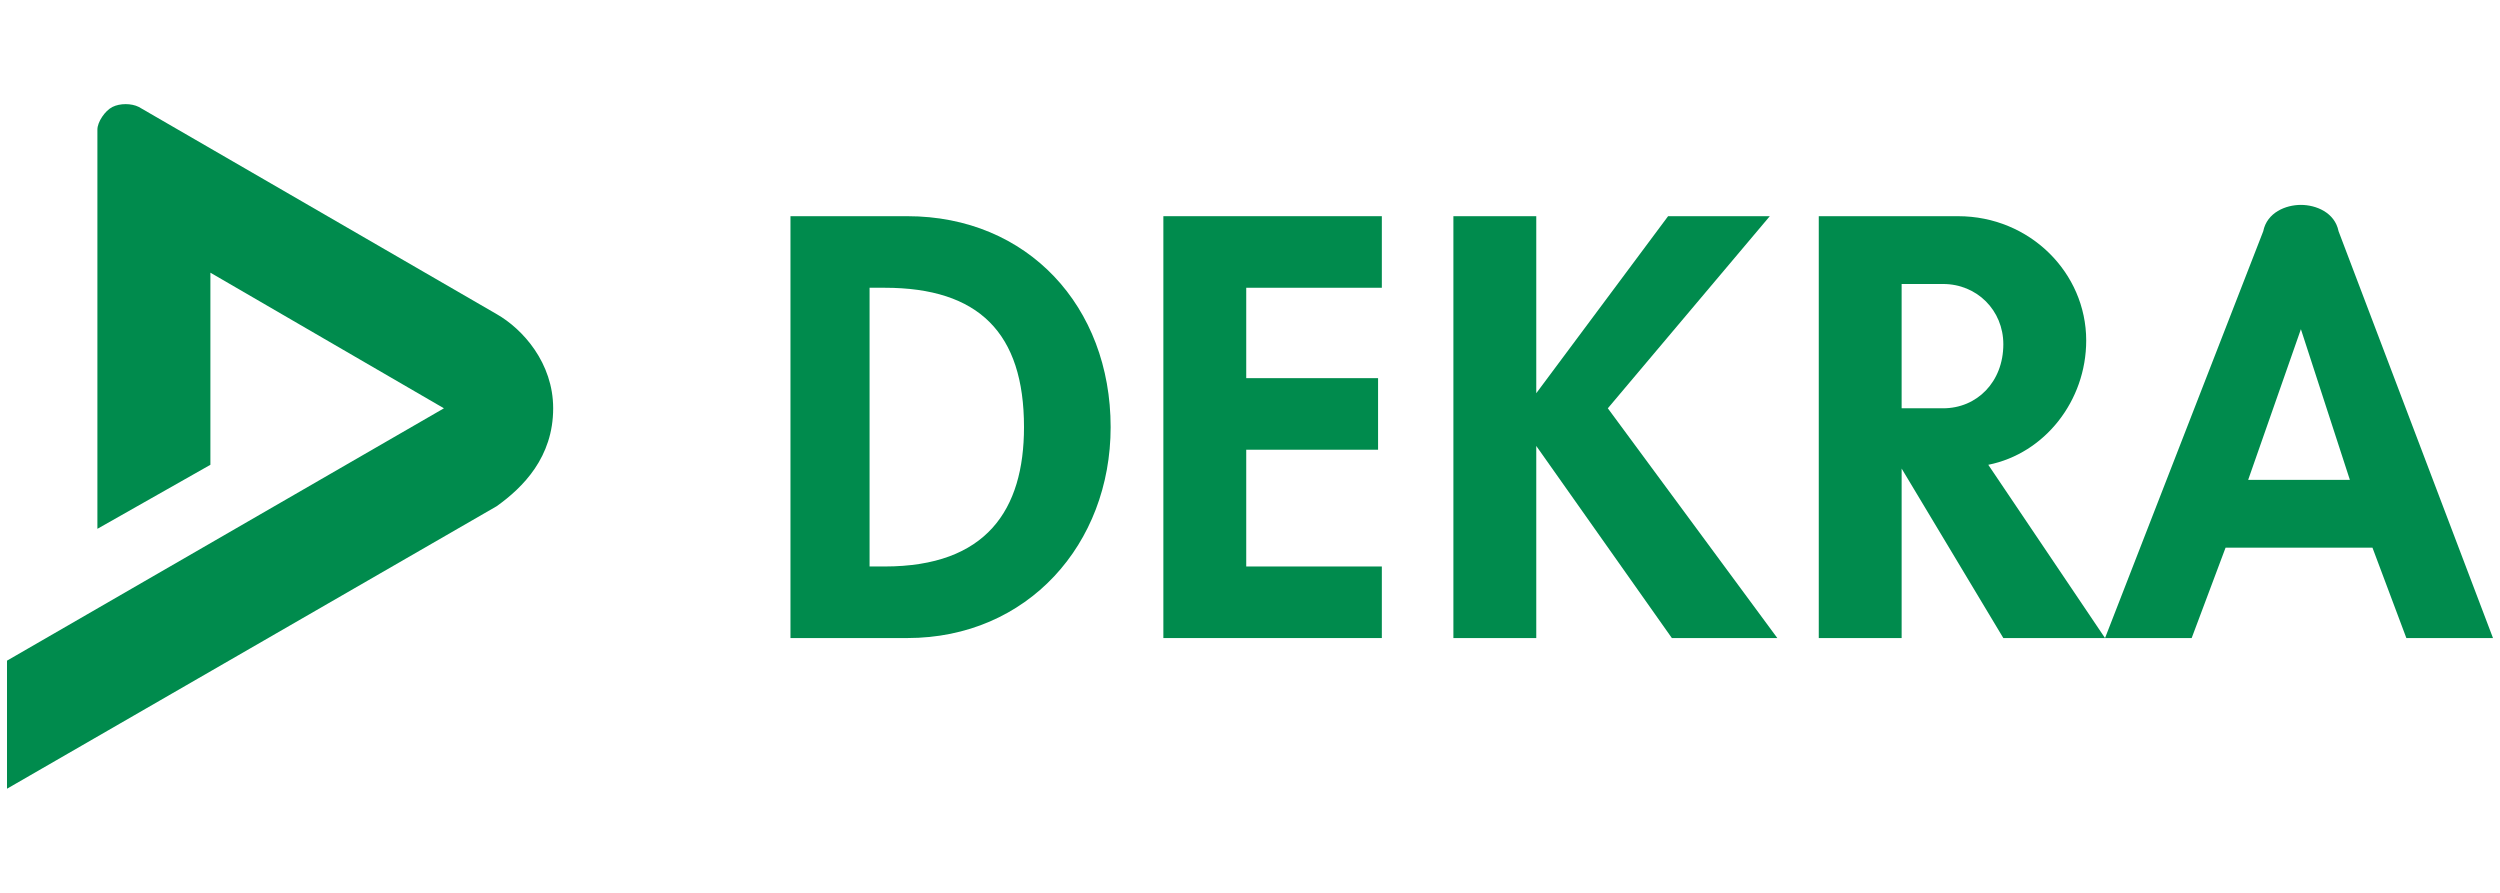
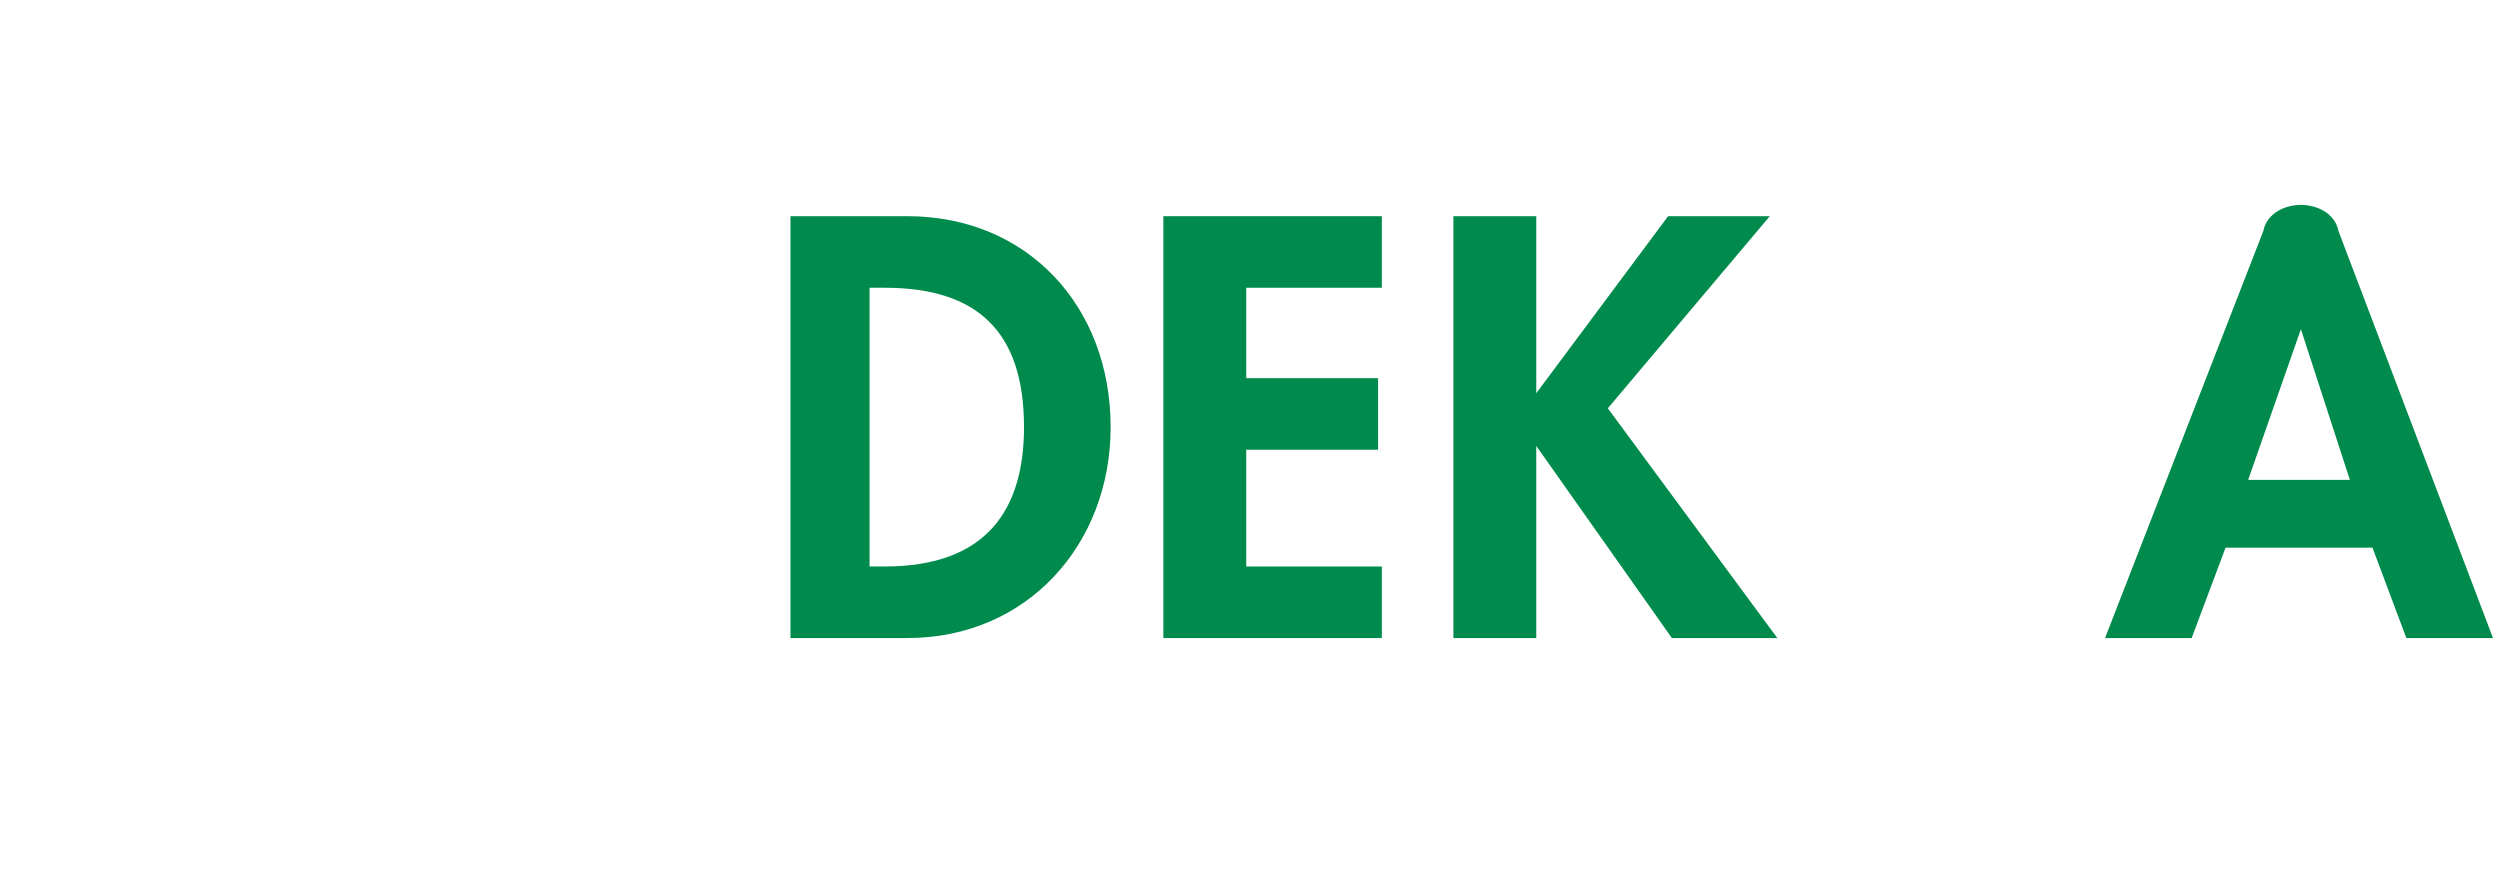
<svg xmlns="http://www.w3.org/2000/svg" xml:space="preserve" width="420px" height="150px" version="1.1" style="shape-rendering:geometricPrecision; text-rendering:geometricPrecision; image-rendering:optimizeQuality; fill-rule:evenodd; clip-rule:evenodd" viewBox="0 0 1596910 570325">
  <defs>
    <style type="text/css"> .fil0 {fill:none} .fil1 {fill:#008B4D} .fil2 {fill:#008B4D;fill-rule:nonzero} </style>
  </defs>
  <g id="Ebene_x0020_1">
    <rect class="fil0" y="1" width="1596910" height="570327" />
    <path id="_5" class="fil1" d="M504922 407567l74587 0c76989,0 129926,-60149 129926,-134736 0,-76994 -52937,-134736 -129926,-134736l-74587 0 0 269472zm50525 -223756l9624 0c60149,0 89025,28871 89025,89020 0,52932 -24062,89020 -89025,89020l-9624 0 0 -178040z" />
    <path id="_6" class="fil2" d="M882666 183811l0 -45716 -139550 0 0 269472 139550 0 0 -45716 -86618 0 0 -74582 84211 0 0 -45716 -84211 0 0 -57742 86618 0z" />
    <path id="_7" class="fil1" d="M1344620 407567l101051 -259848c2407,-12031 14433,-16841 24061,-16841 9624,0 21650,4810 24062,16841l98644 259848 -55340 0 -21654 -57742 -93830 0 -21654 57742 -55340 0zm91427 -101051l33685 -96241 0 0 31278 96241 -64963 0z" />
    <path id="_8" class="fil2" d="M981314 251177l0 0 0 -113082 -52937 0 0 269472 52937 0 0 -122705 0 0 86618 122705 67365 0 -108272 -146762 103458 -122710 -64963 0 -84206 113082z" />
-     <path id="_9" class="fil2" d="M1241162 181404l-26468 0 0 79401 26468 0c21655,0 38495,-16845 38495,-40906 0,-21650 -16840,-38495 -38495,-38495zm28871 115488l74587 110675 -64963 0 -64963 -108272 0 108272 -52933 0 0 -269472 89020 0c45716,0 81808,36092 81808,79396 0,38500 -26468,72180 -62556,79401z" />
-     <path id="_10" class="fil2" d="M88683 68322l228570 132329c16841,9624 36093,31278 36093,60154 0,31273 -19252,50525 -36093,62551l-312780 180452 0 -81803 279095 -161200 -149173 -86618 0 122705 -72180 40902 0 -255038c0,-4810 4814,-12027 9624,-14434 4814,-2407 12030,-2407 16844,0z" />
  </g>
</svg>